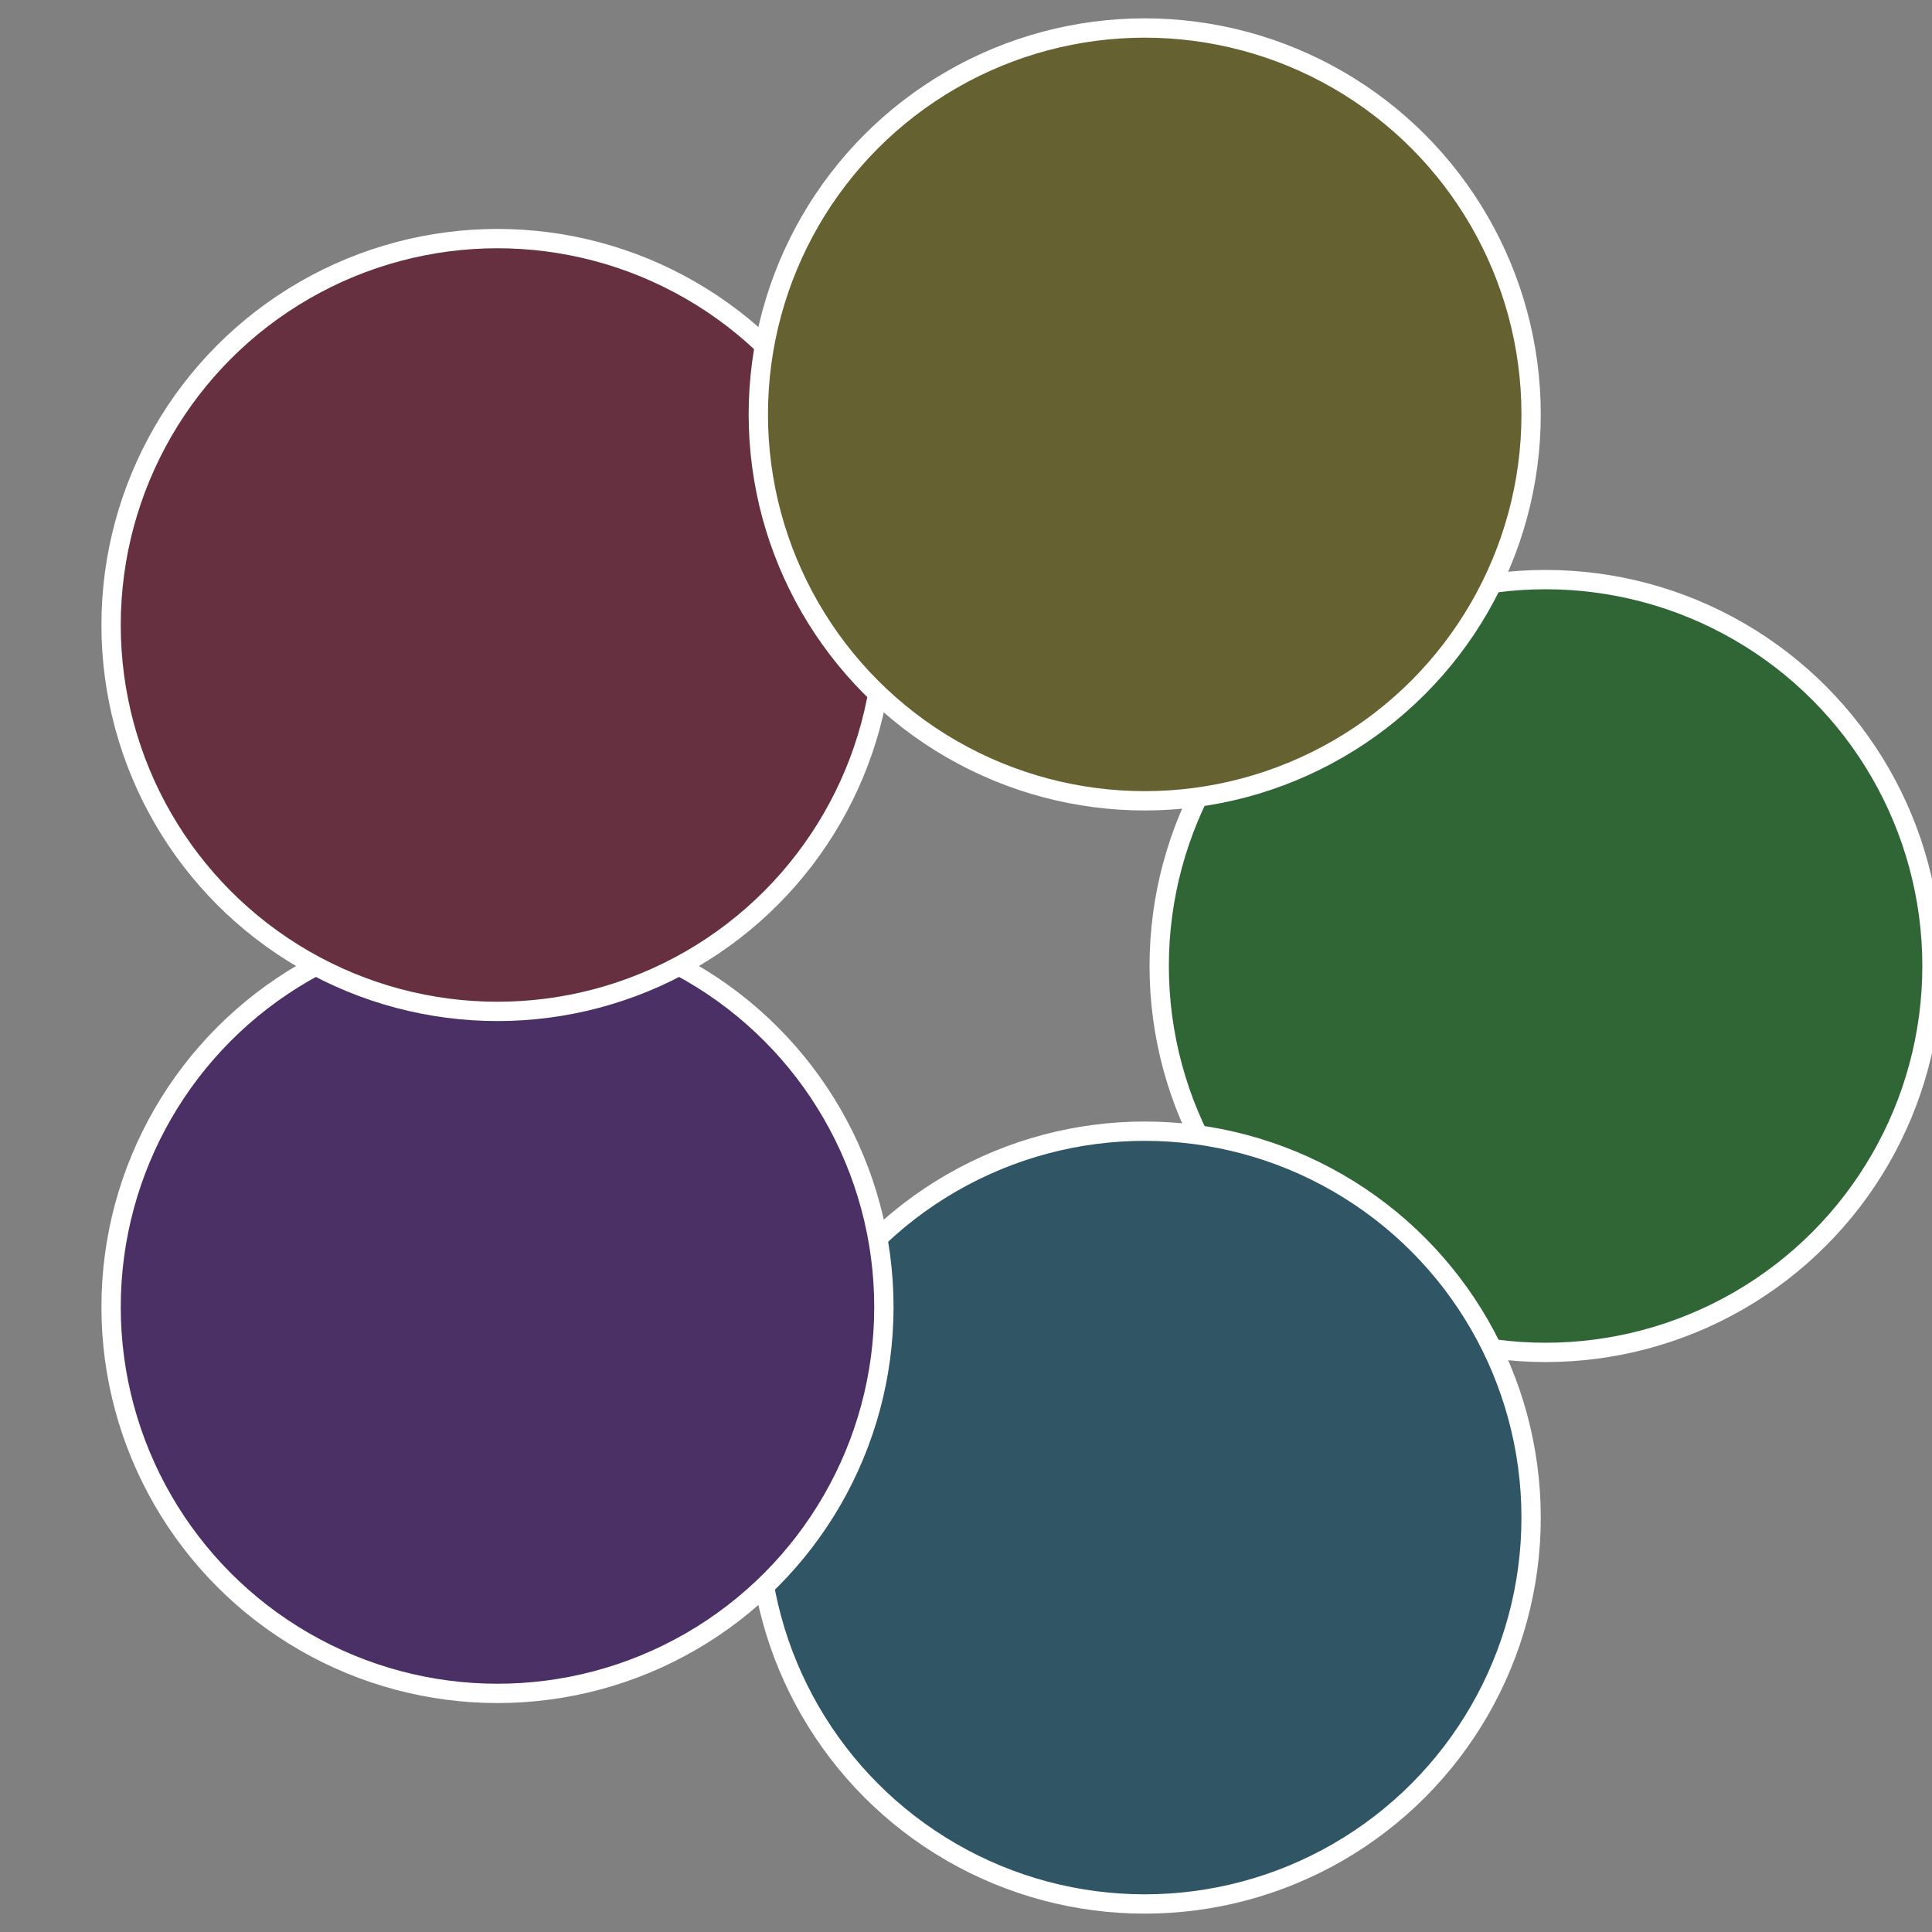
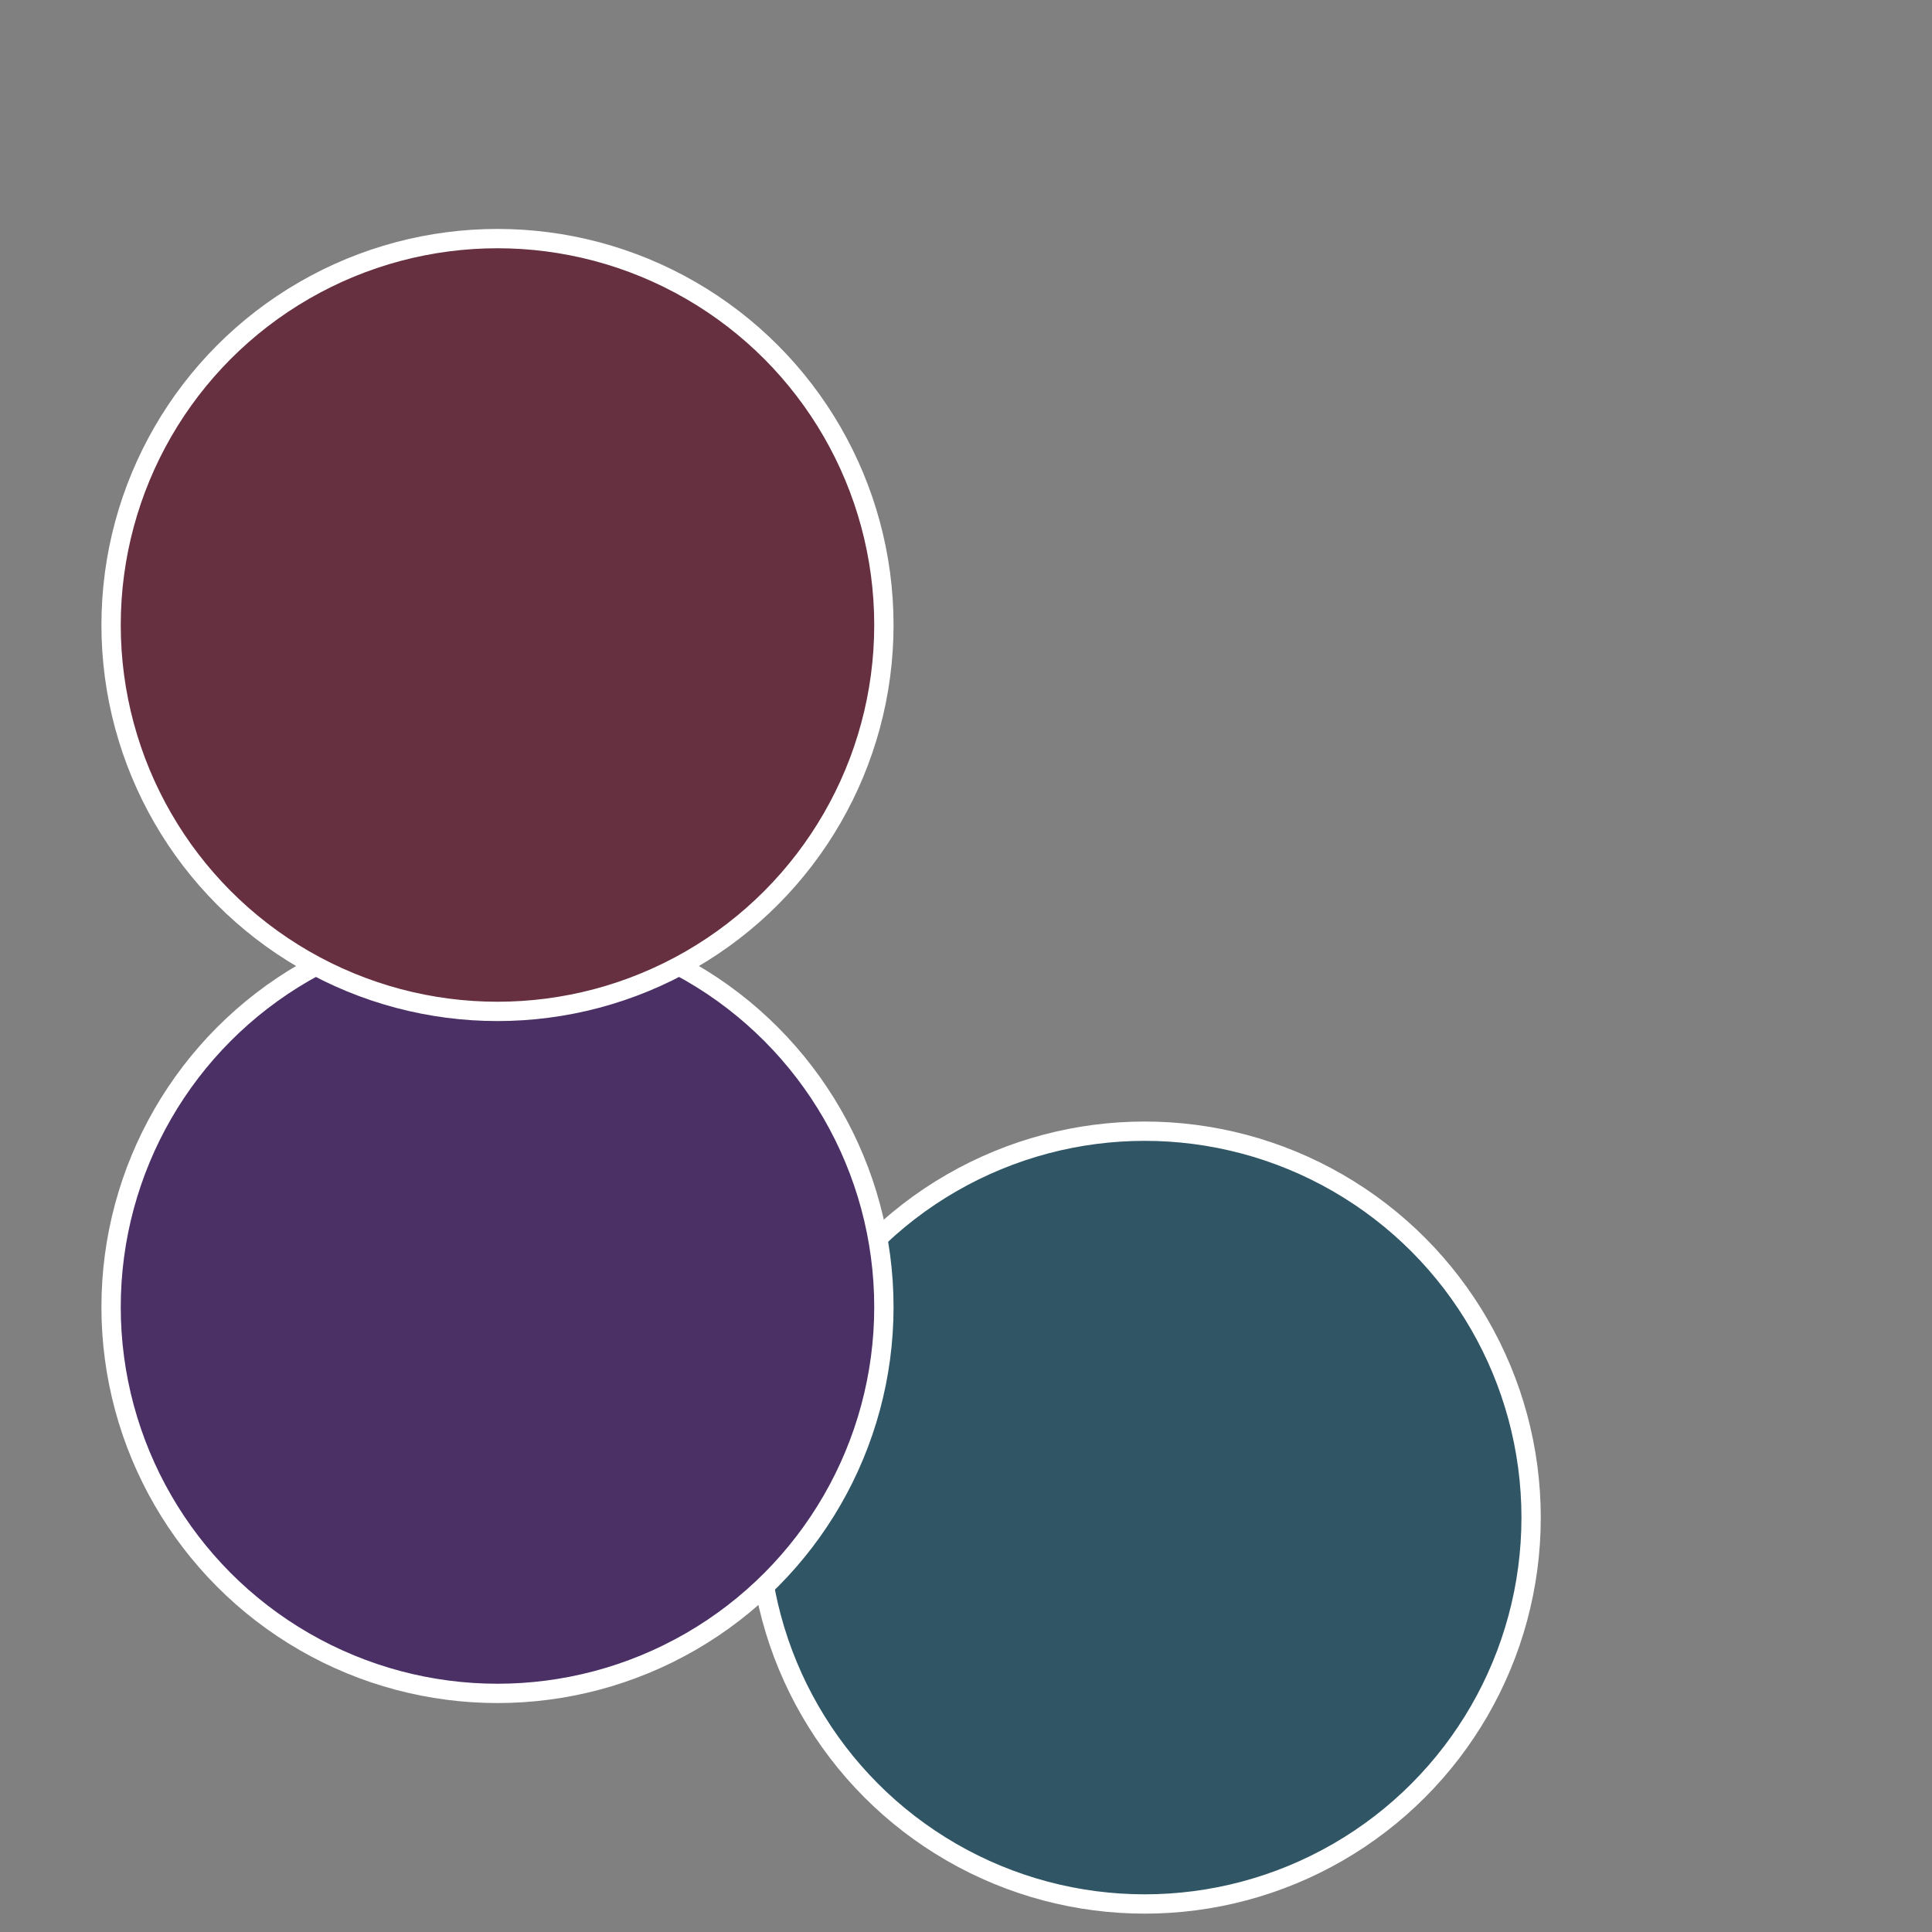
<svg xmlns="http://www.w3.org/2000/svg" width="500" height="500" viewBox="-1 -1 2 2">
  <rect x="-1" y="-1" width="2" height="2" fill="#808080" stroke="none" />
-   <circle cx="0.6" cy="0" r="0.4" fill="#306636" stroke="#fff" stroke-width="1%" />
  <circle cx="0.185" cy="0.571" r="0.4" fill="#305666" stroke="#fff" stroke-width="1%" />
  <circle cx="-0.485" cy="0.353" r="0.4" fill="#4b3066" stroke="#fff" stroke-width="1%" />
  <circle cx="-0.485" cy="-0.353" r="0.4" fill="#663040" stroke="#fff" stroke-width="1%" />
-   <circle cx="0.185" cy="-0.571" r="0.4" fill="#666130" stroke="#fff" stroke-width="1%" />
</svg>